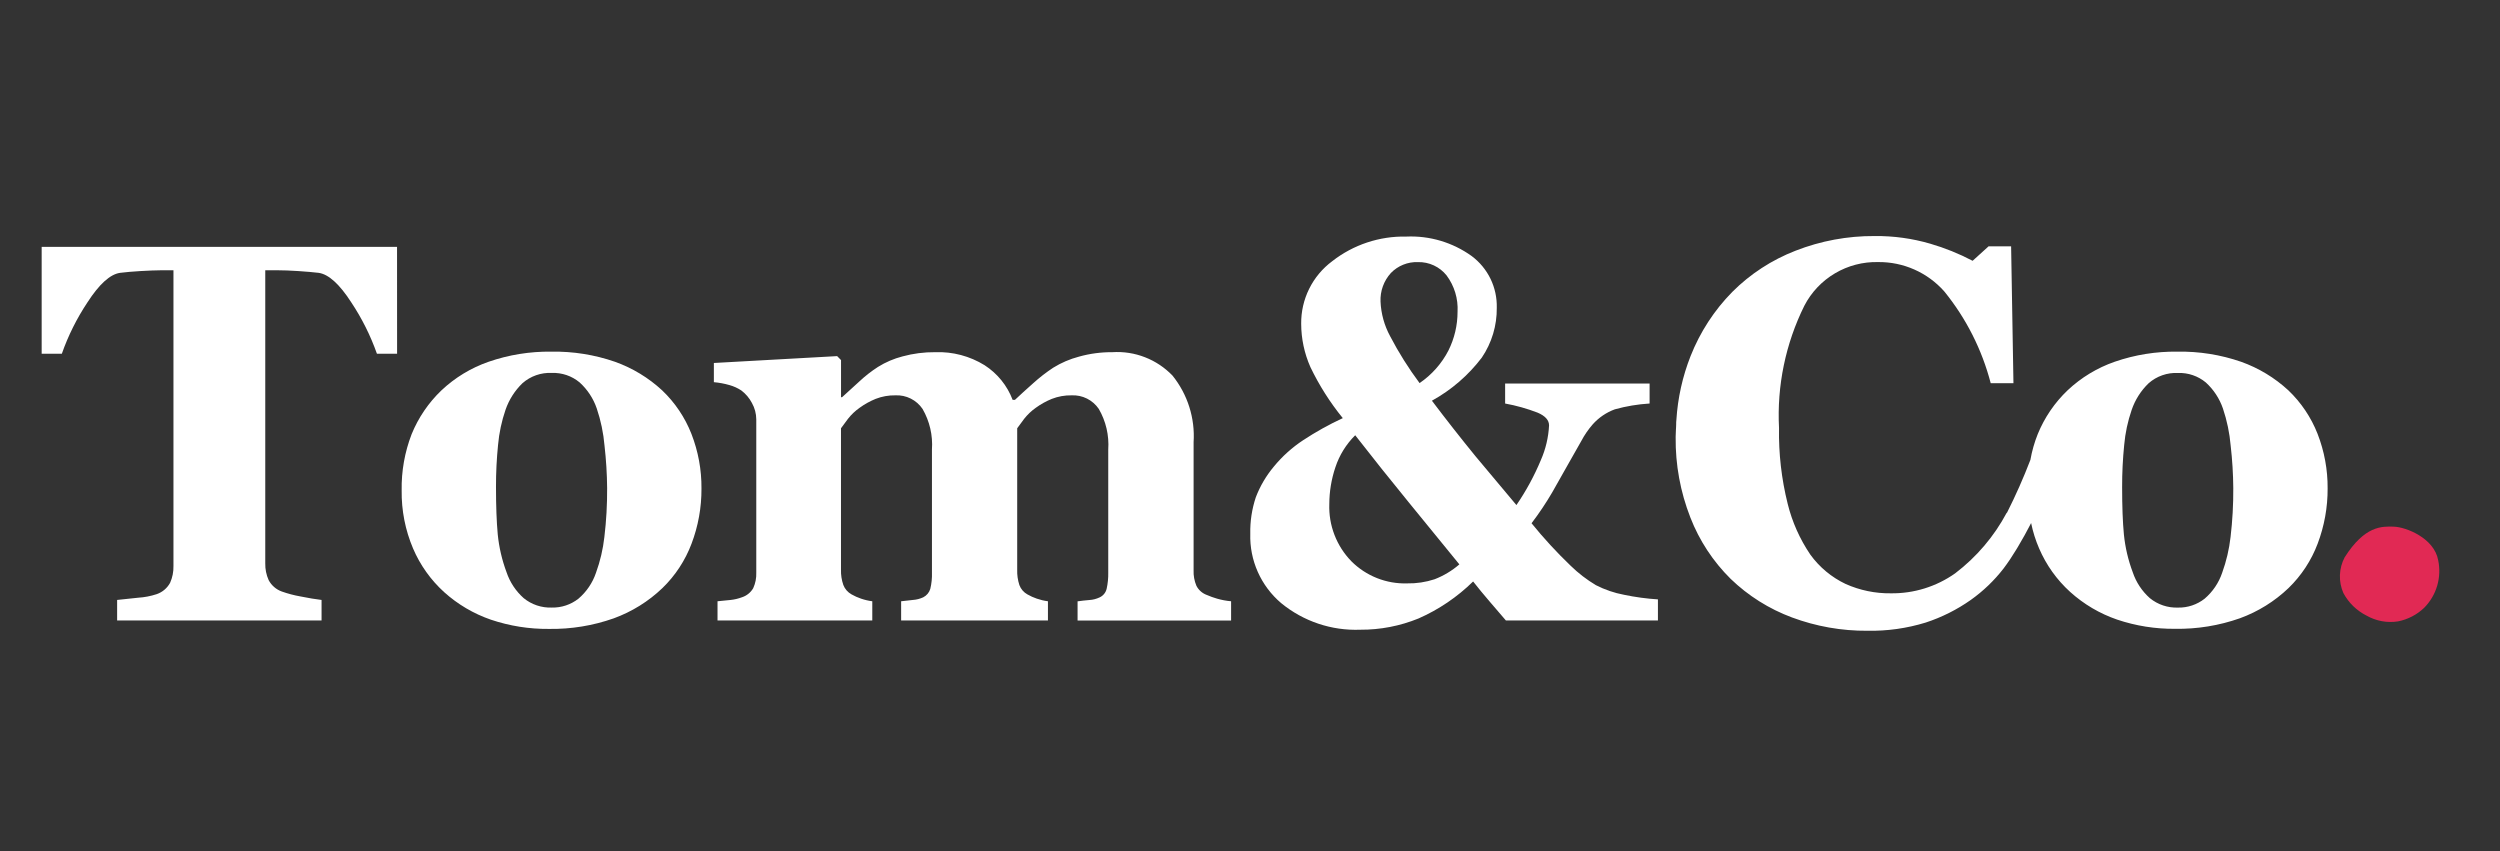
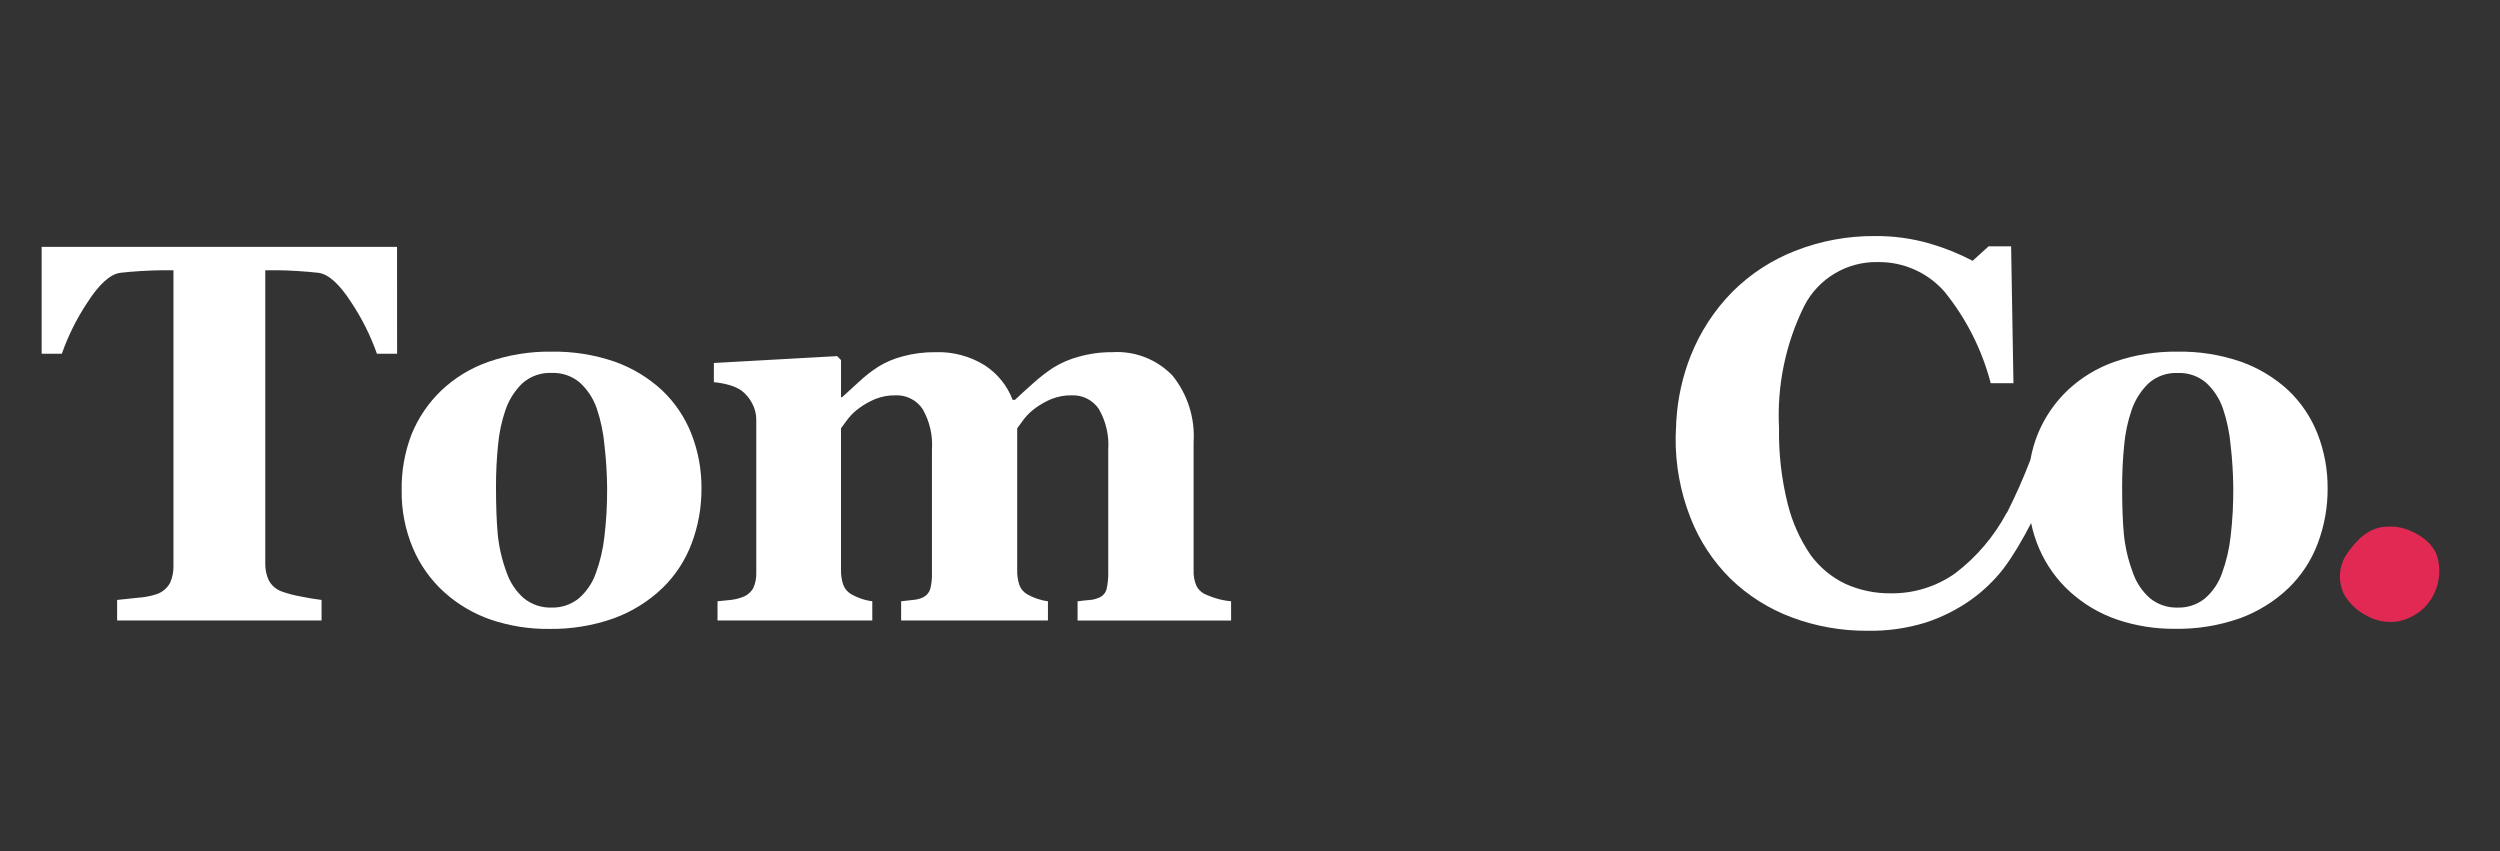
<svg xmlns="http://www.w3.org/2000/svg" width="141" height="48" viewBox="0 0 141 48" fill="none">
  <rect x="0" y="0" width="141" height="48" fill="#333333" stroke="none" />
  <path d="M132.166 33.446C132.46 33.997 132.918 34.442 133.476 34.722C134.013 35.027 134.638 35.142 135.249 35.046C135.802 34.936 136.313 34.671 136.722 34.281C137.065 33.935 137.318 33.508 137.456 33.04C137.594 32.572 137.614 32.077 137.514 31.599C137.29 30.345 135.699 29.727 135.016 29.704C134.333 29.681 133.372 29.648 132.237 31.436C132.075 31.744 131.984 32.085 131.972 32.433C131.96 32.781 132.026 33.127 132.166 33.446Z" fill="#E12954" />
  <path d="M22.393 13.922H2.35V19.952H3.487C3.846 18.929 4.332 17.955 4.933 17.052C5.599 16.022 6.213 15.468 6.773 15.388C7.083 15.349 7.466 15.316 7.922 15.288C8.378 15.261 8.77 15.246 9.1 15.243H9.783V31.922C9.791 32.249 9.726 32.574 9.593 32.872C9.429 33.173 9.158 33.401 8.835 33.511C8.498 33.622 8.148 33.689 7.794 33.711L6.606 33.837V34.995H18.136V33.837C17.802 33.798 17.402 33.731 16.936 33.637C16.582 33.574 16.233 33.482 15.895 33.362C15.575 33.248 15.309 33.017 15.151 32.716C15.019 32.42 14.954 32.098 14.961 31.773V15.243H15.645C15.974 15.243 16.367 15.258 16.823 15.288C17.279 15.318 17.661 15.352 17.971 15.388C18.533 15.468 19.147 16.023 19.811 17.052C20.412 17.955 20.898 18.929 21.259 19.952H22.396L22.393 13.922Z" fill="white" />
  <path d="M30.962 35.471C29.849 35.482 28.743 35.306 27.689 34.951C26.712 34.614 25.811 34.084 25.044 33.391C24.291 32.706 23.695 31.868 23.296 30.933C22.857 29.898 22.638 28.783 22.654 27.659C22.635 26.576 22.826 25.5 23.215 24.489C23.596 23.555 24.169 22.713 24.898 22.016C25.66 21.298 26.565 20.749 27.553 20.405C28.692 20.011 29.889 19.817 31.093 19.833C32.316 19.812 33.532 20.005 34.687 20.405C35.673 20.758 36.578 21.306 37.346 22.017C38.068 22.704 38.63 23.54 38.995 24.467C39.379 25.451 39.572 26.5 39.563 27.556C39.569 28.619 39.379 29.674 39.002 30.667C38.646 31.611 38.086 32.465 37.361 33.167C36.574 33.921 35.639 34.502 34.614 34.875C33.442 35.289 32.205 35.49 30.962 35.471ZM31.122 21.033C30.517 21.004 29.923 21.212 29.468 21.612C29.035 22.03 28.708 22.544 28.512 23.112C28.292 23.753 28.15 24.419 28.09 25.094C28.011 25.881 27.972 26.671 27.974 27.462C27.974 28.54 28.008 29.442 28.073 30.143C28.146 30.872 28.313 31.588 28.569 32.274C28.758 32.836 29.091 33.339 29.534 33.733C29.981 34.099 30.546 34.288 31.122 34.267C31.665 34.279 32.195 34.102 32.623 33.767C33.079 33.378 33.422 32.872 33.614 32.304C33.851 31.652 34.01 30.974 34.087 30.284C34.197 29.368 34.248 28.446 34.242 27.523C34.235 26.729 34.186 25.935 34.096 25.146C34.035 24.428 33.888 23.72 33.657 23.037C33.464 22.473 33.131 21.966 32.688 21.566C32.25 21.202 31.692 21.012 31.122 21.033Z" fill="white" />
  <path d="M68.062 33.555C67.81 33.463 67.602 33.28 67.479 33.042C67.361 32.763 67.306 32.462 67.319 32.159V24.942C67.407 23.585 66.983 22.245 66.131 21.185C65.695 20.731 65.166 20.378 64.581 20.15C63.995 19.921 63.366 19.823 62.739 19.863C62.101 19.858 61.466 19.943 60.852 20.115C60.34 20.25 59.851 20.46 59.401 20.739C59.005 21 58.63 21.29 58.279 21.608C57.871 21.97 57.526 22.284 57.244 22.551H57.112C56.808 21.747 56.253 21.063 55.531 20.598C54.698 20.083 53.732 19.828 52.754 19.863C52.128 19.857 51.505 19.937 50.902 20.101C50.413 20.227 49.946 20.427 49.518 20.694C49.142 20.937 48.788 21.213 48.462 21.519L47.493 22.402H47.434V20.308L47.215 20.085L40.262 20.472V21.555C40.56 21.581 40.856 21.636 41.144 21.719C41.379 21.785 41.602 21.886 41.807 22.019C42.057 22.207 42.262 22.448 42.407 22.725C42.567 23.008 42.652 23.328 42.654 23.653V32.293C42.666 32.597 42.607 32.9 42.48 33.176C42.337 33.421 42.108 33.603 41.838 33.689C41.636 33.764 41.426 33.814 41.212 33.837C40.968 33.866 40.72 33.891 40.468 33.911V34.996H49.197V33.911C48.98 33.884 48.768 33.834 48.562 33.763C48.377 33.701 48.199 33.621 48.03 33.525C47.816 33.408 47.65 33.219 47.563 32.991C47.468 32.714 47.423 32.422 47.432 32.129V24.155C47.539 24.006 47.671 23.828 47.827 23.62C48.014 23.381 48.236 23.172 48.485 22.997C48.764 22.795 49.066 22.627 49.385 22.497C49.741 22.358 50.121 22.29 50.503 22.297C50.802 22.283 51.099 22.346 51.366 22.48C51.634 22.614 51.863 22.815 52.031 23.062C52.433 23.757 52.618 24.556 52.562 25.357V32.293C52.572 32.603 52.541 32.912 52.468 33.213C52.437 33.316 52.386 33.411 52.317 33.492C52.248 33.574 52.163 33.641 52.068 33.689C51.885 33.773 51.689 33.824 51.489 33.837L50.824 33.911V34.996H59.104V33.911C58.889 33.884 58.679 33.834 58.475 33.763C58.292 33.701 58.115 33.621 57.948 33.525C57.738 33.41 57.576 33.223 57.493 32.998C57.402 32.718 57.36 32.424 57.37 32.129V24.155C57.477 24.006 57.608 23.828 57.764 23.62C57.952 23.382 58.173 23.172 58.422 22.997C58.7 22.795 59.003 22.627 59.322 22.497C59.678 22.358 60.058 22.29 60.44 22.297C60.739 22.283 61.038 22.346 61.306 22.48C61.574 22.614 61.803 22.815 61.972 23.063C62.374 23.757 62.56 24.556 62.505 25.357V32.293C62.511 32.595 62.482 32.898 62.418 33.193C62.395 33.302 62.347 33.404 62.277 33.491C62.208 33.578 62.119 33.647 62.018 33.693C61.836 33.779 61.64 33.83 61.44 33.841C61.208 33.86 60.987 33.885 60.775 33.915V35H69.434V33.911C69.165 33.888 68.898 33.838 68.639 33.763C68.442 33.706 68.25 33.636 68.063 33.555" fill="white" />
-   <path d="M76.726 35.516C75.103 35.58 73.513 35.046 72.258 34.016C71.693 33.537 71.243 32.937 70.941 32.26C70.639 31.583 70.494 30.847 70.516 30.106C70.501 29.406 70.607 28.708 70.829 28.043C71.069 27.416 71.411 26.834 71.842 26.319C72.317 25.739 72.877 25.235 73.504 24.823C74.215 24.355 74.961 23.94 75.734 23.583C75.013 22.698 74.399 21.73 73.905 20.7C73.566 19.932 73.389 19.102 73.387 18.262C73.379 17.578 73.534 16.901 73.838 16.287C74.142 15.674 74.587 15.141 75.137 14.732C76.328 13.801 77.804 13.31 79.316 13.343C80.634 13.284 81.934 13.672 83.005 14.443C83.456 14.78 83.82 15.221 84.066 15.727C84.311 16.234 84.432 16.792 84.418 17.355C84.431 18.358 84.136 19.341 83.573 20.171C82.815 21.168 81.857 21.995 80.76 22.6C81.559 23.658 82.378 24.701 83.216 25.729C83.823 26.462 84.6 27.389 85.526 28.486C86.072 27.688 86.535 26.836 86.907 25.943C87.177 25.327 87.333 24.666 87.367 23.994C87.367 23.694 87.149 23.455 86.718 23.272C86.126 23.044 85.513 22.872 84.889 22.759V21.63H93.037V22.758C92.373 22.799 91.716 22.908 91.076 23.086C90.597 23.262 90.169 23.553 89.83 23.933C89.578 24.222 89.36 24.539 89.182 24.878C88.907 25.357 88.655 25.805 88.445 26.178C88.161 26.688 87.858 27.223 87.545 27.77C87.192 28.374 86.803 28.955 86.379 29.511C87.064 30.357 87.802 31.158 88.588 31.911C89.017 32.329 89.494 32.696 90.009 33.003C90.51 33.26 91.045 33.443 91.598 33.546C92.227 33.678 92.865 33.764 93.507 33.805V34.994H84.932C84.718 34.749 84.432 34.416 84.032 33.946C83.669 33.524 83.35 33.136 83.084 32.795C82.191 33.672 81.147 34.38 80.002 34.883C78.962 35.307 77.849 35.522 76.726 35.516ZM76.434 24.548C75.924 25.054 75.541 25.672 75.316 26.354C75.091 27.022 74.975 27.722 74.973 28.427C74.951 29.021 75.05 29.613 75.264 30.168C75.478 30.723 75.801 31.228 76.216 31.654C76.627 32.066 77.119 32.389 77.66 32.604C78.201 32.819 78.781 32.921 79.363 32.903C79.887 32.913 80.409 32.834 80.908 32.671C81.419 32.474 81.893 32.19 82.308 31.831L79.458 28.338C78.435 27.087 77.427 25.823 76.434 24.548ZM79.976 14.783C79.692 14.772 79.409 14.821 79.145 14.927C78.881 15.033 78.642 15.194 78.445 15.398C78.046 15.838 77.837 16.416 77.862 17.008C77.891 17.691 78.076 18.357 78.401 18.958C78.884 19.884 79.44 20.769 80.064 21.606C80.749 21.14 81.308 20.51 81.689 19.774C82.029 19.095 82.206 18.346 82.206 17.586C82.247 16.85 82.027 16.123 81.586 15.532C81.393 15.292 81.148 15.099 80.868 14.969C80.589 14.839 80.284 14.776 79.976 14.783Z" fill="white" />
  <path d="M105.322 35.575C103.869 35.585 102.426 35.33 101.065 34.823C99.775 34.343 98.597 33.602 97.607 32.646C96.616 31.666 95.842 30.487 95.337 29.188C94.772 27.746 94.49 26.209 94.507 24.66V24.652V24.645V24.637V24.63C94.507 24.505 94.514 24.382 94.521 24.263C94.521 24.199 94.528 24.136 94.531 24.072C94.531 24.024 94.531 23.972 94.536 23.927C94.536 23.846 94.536 23.763 94.548 23.684C94.625 22.45 94.894 21.235 95.348 20.084C95.881 18.733 96.68 17.502 97.699 16.466C98.714 15.45 99.931 14.658 101.271 14.139C102.692 13.584 104.205 13.304 105.731 13.313C106.791 13.302 107.847 13.447 108.865 13.744C109.692 13.985 110.493 14.308 111.256 14.709L112.156 13.893H113.427L113.558 21.586V21.613H112.276C111.784 19.718 110.89 17.952 109.655 16.433C109.188 15.907 108.614 15.487 107.971 15.202C107.328 14.917 106.631 14.773 105.928 14.781C105.072 14.76 104.228 14.98 103.492 15.416C102.756 15.851 102.157 16.485 101.764 17.245C100.705 19.383 100.214 21.756 100.337 24.138C100.312 25.578 100.476 27.016 100.825 28.413C101.077 29.435 101.509 30.404 102.1 31.276C102.614 31.989 103.3 32.559 104.094 32.936C104.895 33.294 105.765 33.474 106.643 33.463C107.942 33.48 109.213 33.085 110.274 32.334C111.477 31.418 112.468 30.253 113.179 28.918L113.191 28.924C113.683 27.95 114.125 26.952 114.516 25.933V25.928C114.604 25.434 114.742 24.951 114.928 24.485C115.309 23.552 115.883 22.709 116.613 22.013C117.376 21.294 118.283 20.745 119.274 20.401C120.41 20.009 121.605 19.817 122.807 19.833C124.029 19.812 125.245 20.005 126.4 20.405C127.386 20.756 128.291 21.303 129.061 22.013C129.782 22.7 130.344 23.536 130.709 24.463C131.093 25.447 131.286 26.496 131.278 27.552C131.283 28.615 131.092 29.669 130.716 30.663C130.36 31.607 129.8 32.461 129.077 33.163C128.289 33.917 127.353 34.498 126.329 34.871C125.156 35.284 123.92 35.485 122.677 35.465C121.564 35.476 120.458 35.3 119.405 34.945C118.426 34.608 117.526 34.078 116.758 33.385C116.005 32.703 115.408 31.867 115.007 30.934C114.807 30.473 114.656 29.992 114.555 29.5C114.331 29.939 114.064 30.42 113.804 30.854L113.71 31.008C113.492 31.372 113.256 31.724 113.001 32.063C112.474 32.743 111.851 33.341 111.15 33.838C110.37 34.387 109.513 34.817 108.607 35.113C107.543 35.44 106.434 35.596 105.322 35.575ZM122.837 21.036C122.231 21.007 121.637 21.215 121.182 21.616C120.749 22.033 120.422 22.547 120.227 23.116C120.006 23.757 119.864 24.423 119.804 25.098C119.725 25.885 119.686 26.675 119.688 27.466C119.688 28.566 119.721 29.442 119.788 30.147C119.862 30.876 120.03 31.592 120.288 32.278C120.476 32.839 120.808 33.34 121.25 33.734C121.697 34.099 122.262 34.289 122.839 34.268C123.381 34.28 123.911 34.103 124.339 33.768C124.795 33.379 125.138 32.874 125.33 32.305C125.566 31.653 125.726 30.975 125.804 30.285C125.912 29.369 125.963 28.447 125.957 27.524C125.95 26.73 125.902 25.936 125.811 25.147C125.75 24.429 125.603 23.721 125.373 23.038C125.179 22.475 124.847 21.97 124.407 21.57C123.967 21.205 123.408 21.015 122.837 21.036Z" fill="white" />
</svg>